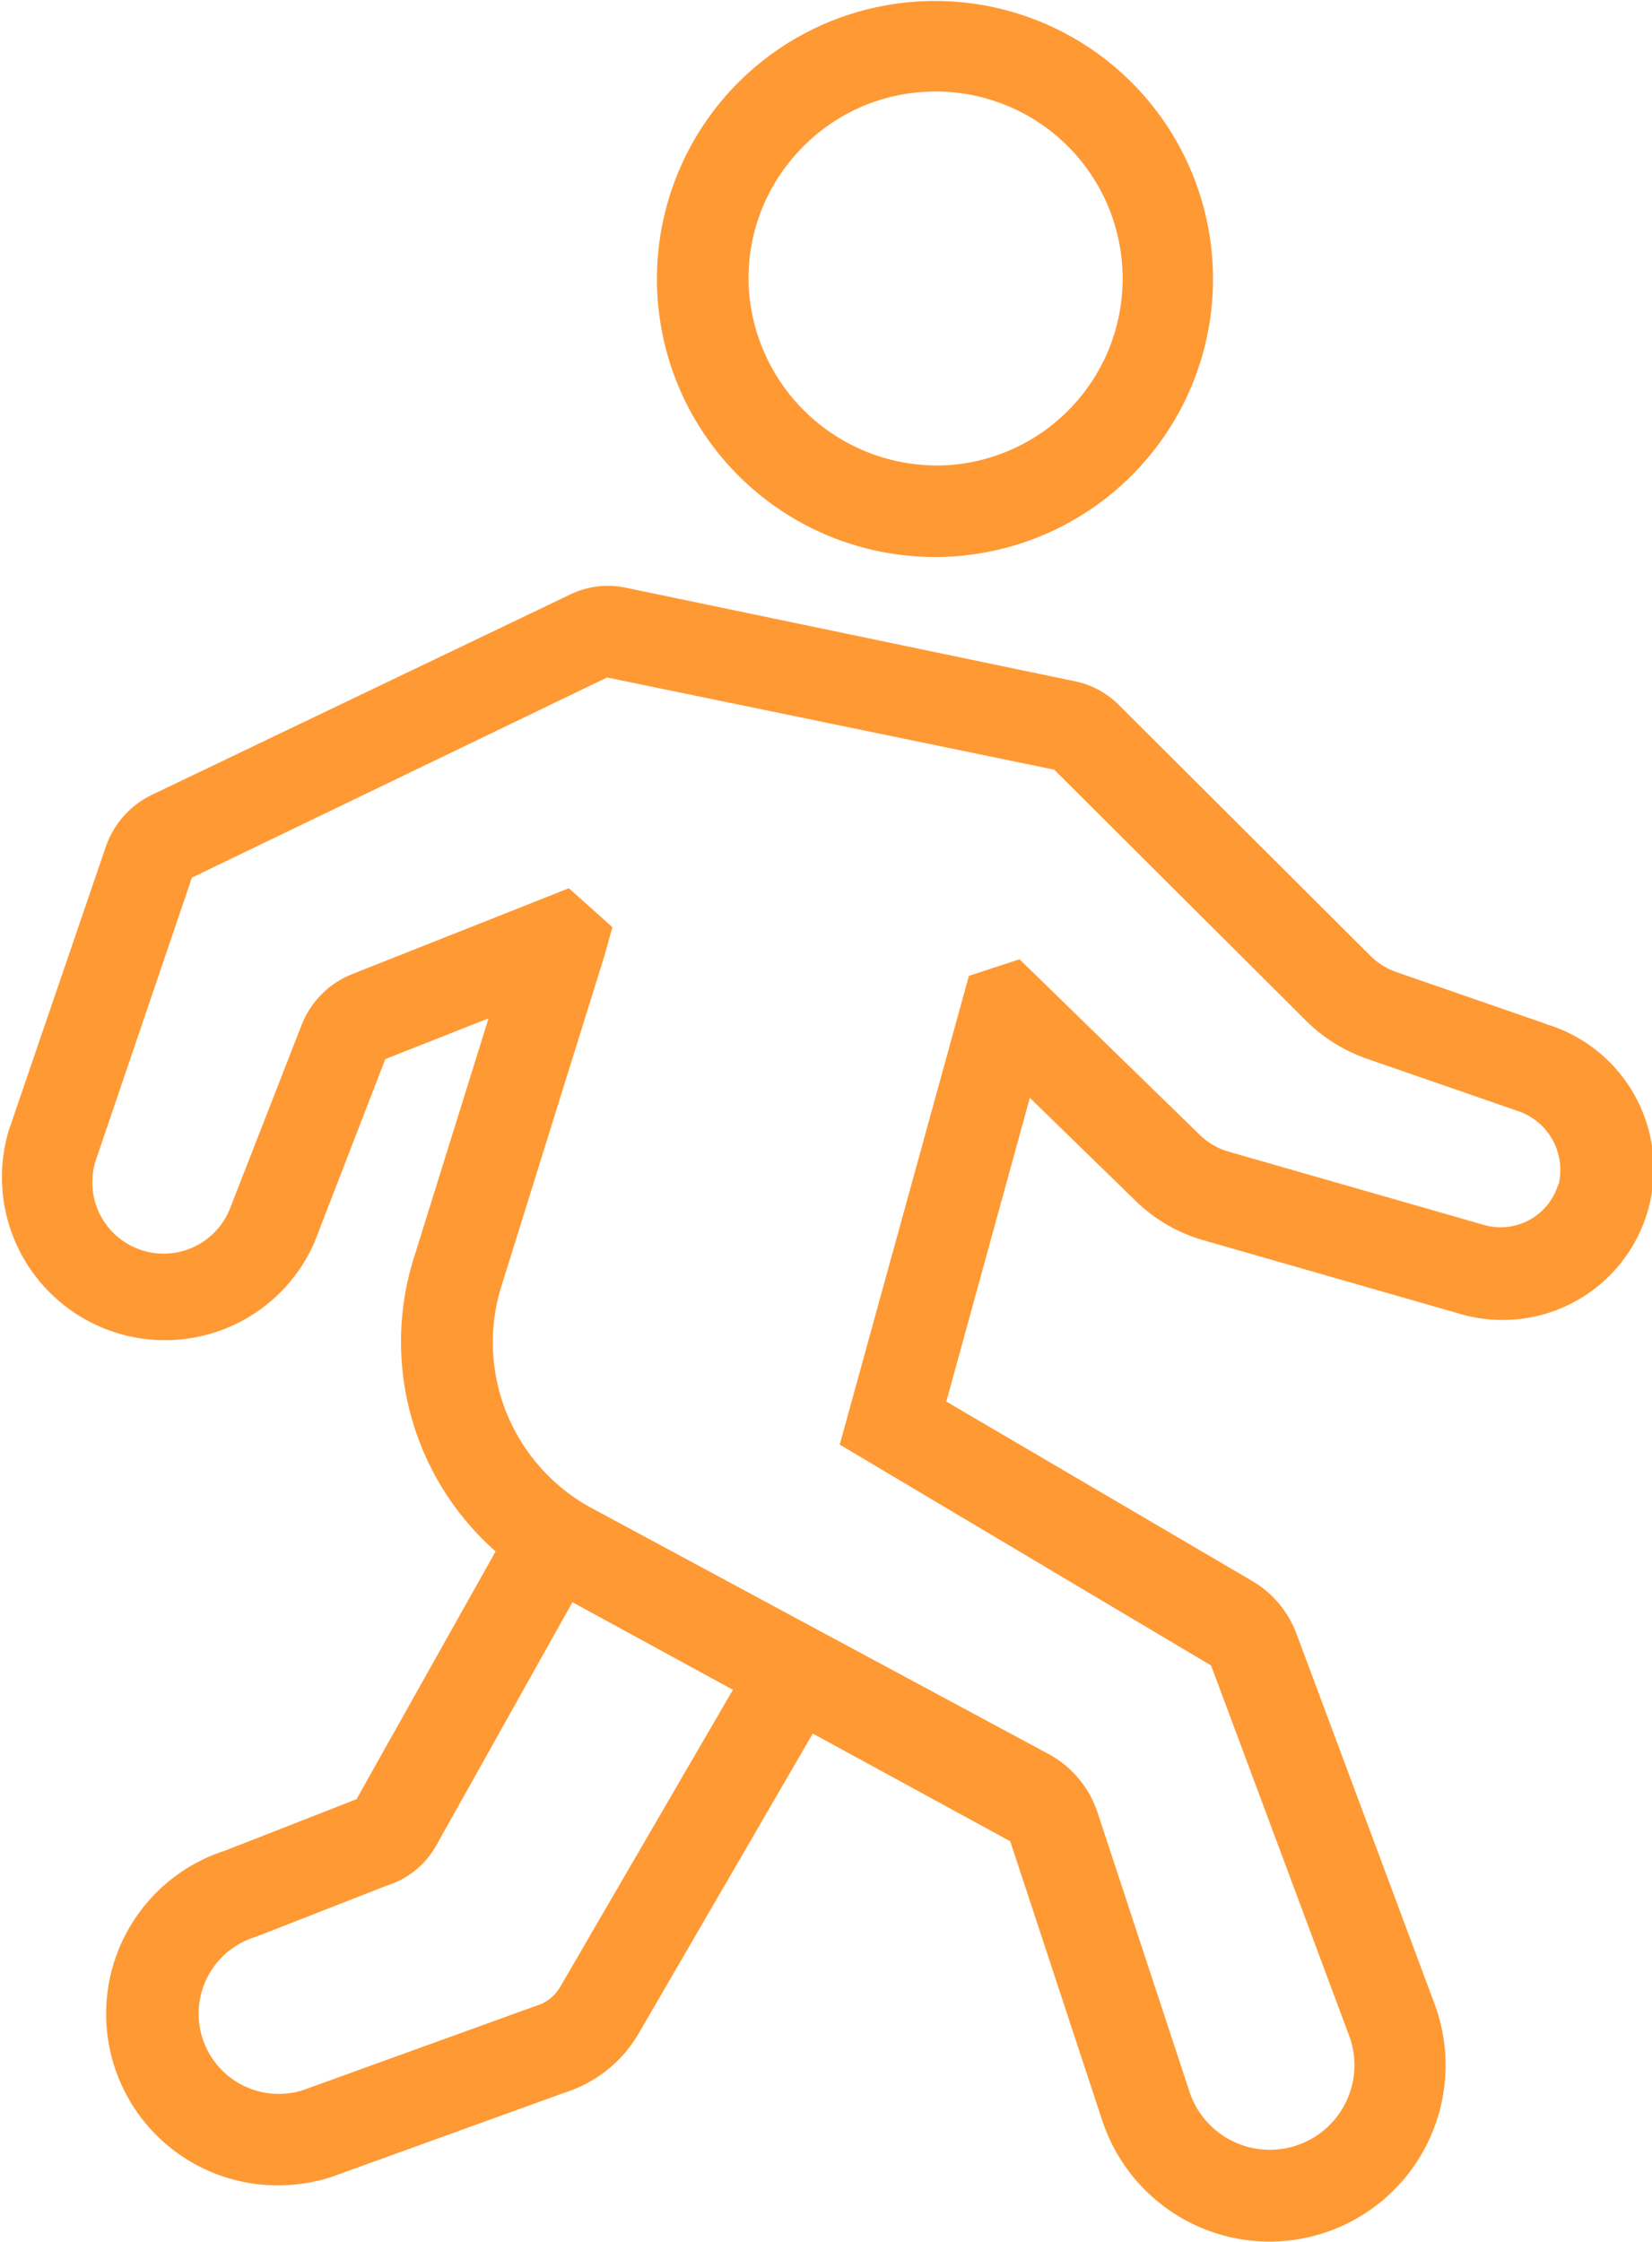
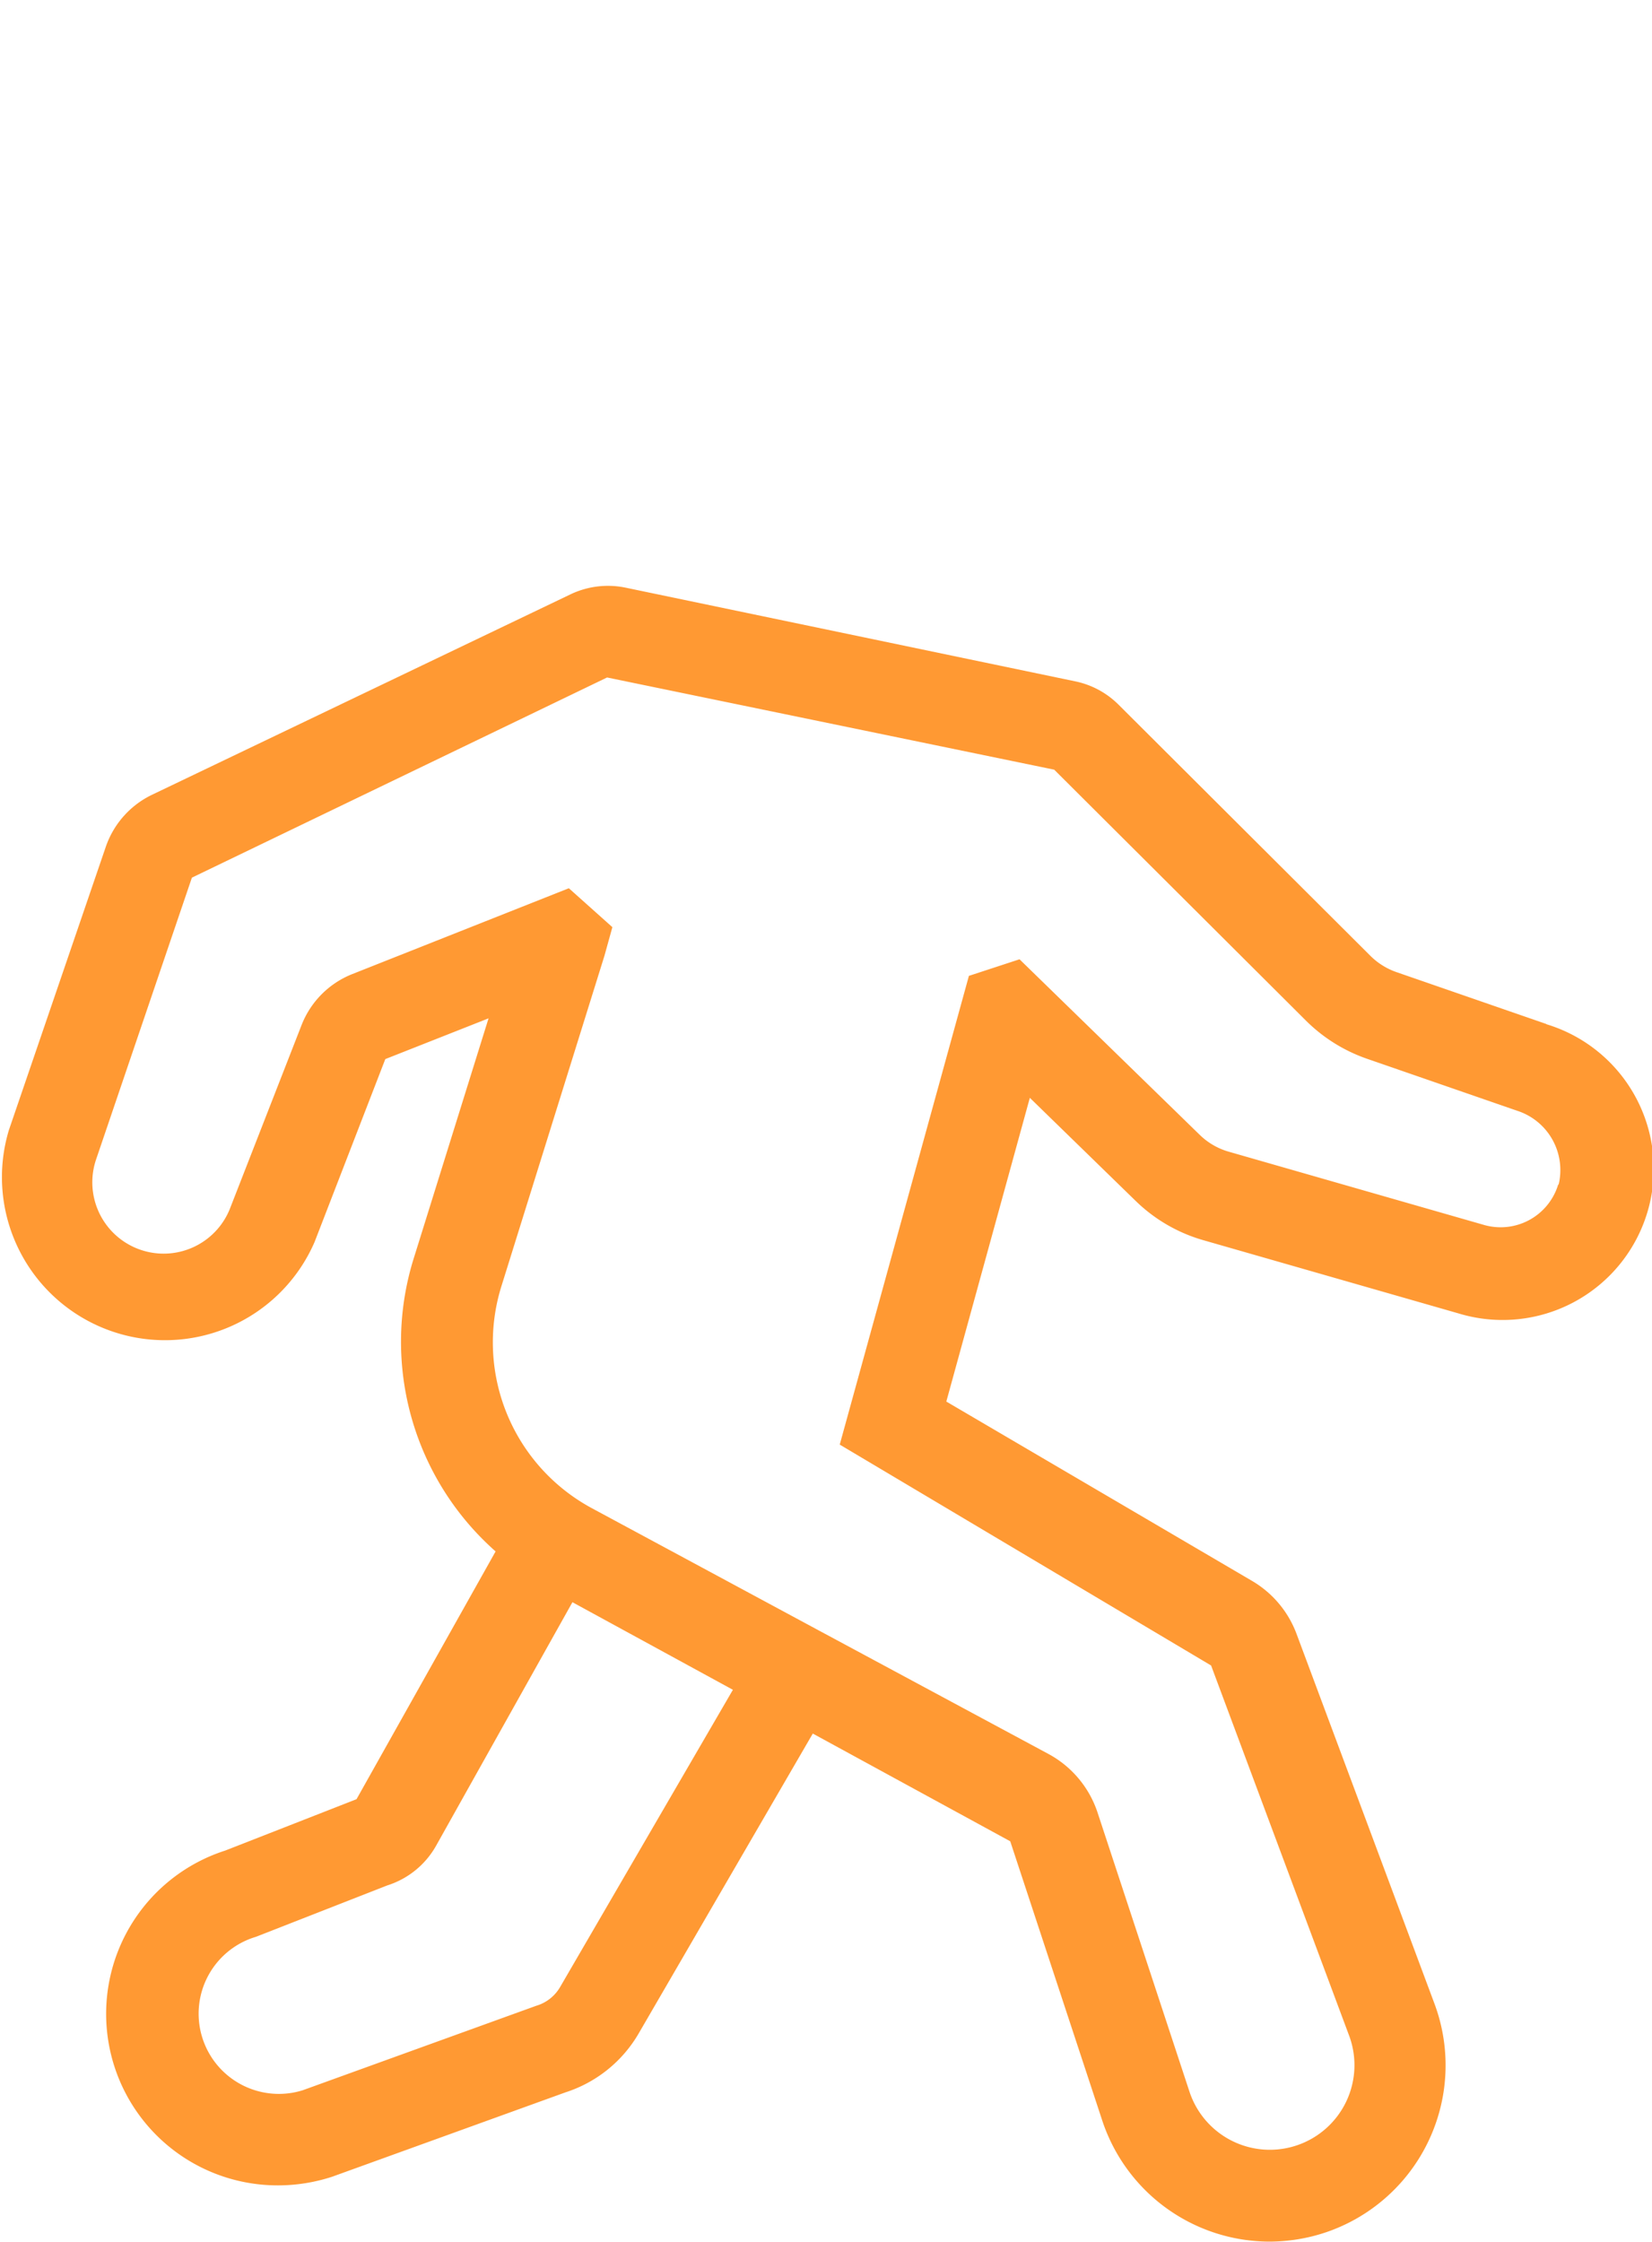
<svg xmlns="http://www.w3.org/2000/svg" width="40.53" height="55" viewBox="0 0 40.53 55">
  <g id="noun-jogging-4974579" transform="translate(-188.429 -41.488)">
    <path id="Path_50" data-name="Path 50" d="M226.373,344.235l-3.689-1.277a1.7,1.7,0,0,1-.636-.4l-6.181-6.164a2.106,2.106,0,0,0-1.057-.568l-11.039-2.3a2.129,2.129,0,0,0-1.339.162l-10.274,4.921a2.213,2.213,0,0,0-1.133,1.275l-2.378,6.952a4,4,0,0,0,7.5,2.745l1.735-4.487,2.533-1-1.853,5.945a6.863,6.863,0,0,0,2.026,7.134l-3.412,6.079-3.223,1.261a4.208,4.208,0,0,0,1.3,8.214,4.283,4.283,0,0,0,1.322-.211l5.727-2.071a3.216,3.216,0,0,0,1.8-1.452l4.268-7.351,4.844,2.643,2.257,6.85a4.328,4.328,0,0,0,4.1,2.972,4.365,4.365,0,0,0,1.393-.23,4.327,4.327,0,0,0,2.661-5.6l-3.389-9.087a2.531,2.531,0,0,0-1.09-1.294l-7.5-4.4,2.049-7.452,2.6,2.533a3.927,3.927,0,0,0,1.656.96l6.273,1.8a3.706,3.706,0,0,0,2.14-7.1Zm-24.206,23.632a1.007,1.007,0,0,1-.583.454l-5.73,2.073a1.968,1.968,0,1,1-1.144-3.766l3.222-1.261a2.1,2.1,0,0,0,1.2-.98l3.341-5.968,3.937,2.149Zm24.492-19.7a1.476,1.476,0,0,1-1.807,1l-6.273-1.8a1.679,1.679,0,0,1-.709-.408l-4.428-4.314-1.242.407-3.169,11.5,9.111,5.42,3.387,9.083a2.076,2.076,0,1,1-3.917,1.375l-2.257-6.854a2.538,2.538,0,0,0-1.2-1.432l-5.71-3.071-5.5-2.963a4.622,4.622,0,0,1-2.224-5.413l2.538-8.14.194-.7-1.068-.955-5.318,2.108a2.212,2.212,0,0,0-1.239,1.248l-1.76,4.511a1.75,1.75,0,0,1-3.286-1.2l2.355-6.927,10.186-4.911,10.97,2.262,6.179,6.16a3.965,3.965,0,0,0,1.487.93l3.691,1.278a1.529,1.529,0,0,1,1.018,1.813Z" transform="translate(0 -277.621)" fill="#f93" />
-     <path id="Path_51" data-name="Path 51" d="M522.713,55.154c.16,0,.32-.006.482-.018a6.821,6.821,0,1,0-.483.018Zm-3.458-9.842a4.554,4.554,0,0,1,3.142-1.567c.11-.008.219-.012.327-.012A4.587,4.587,0,0,1,527.292,48h0a4.585,4.585,0,0,1-4.255,4.9,4.631,4.631,0,0,1-4.9-4.256,4.556,4.556,0,0,1,1.114-3.328Z" transform="translate(-311.332 0)" fill="#f93" />
  </g>
</svg>